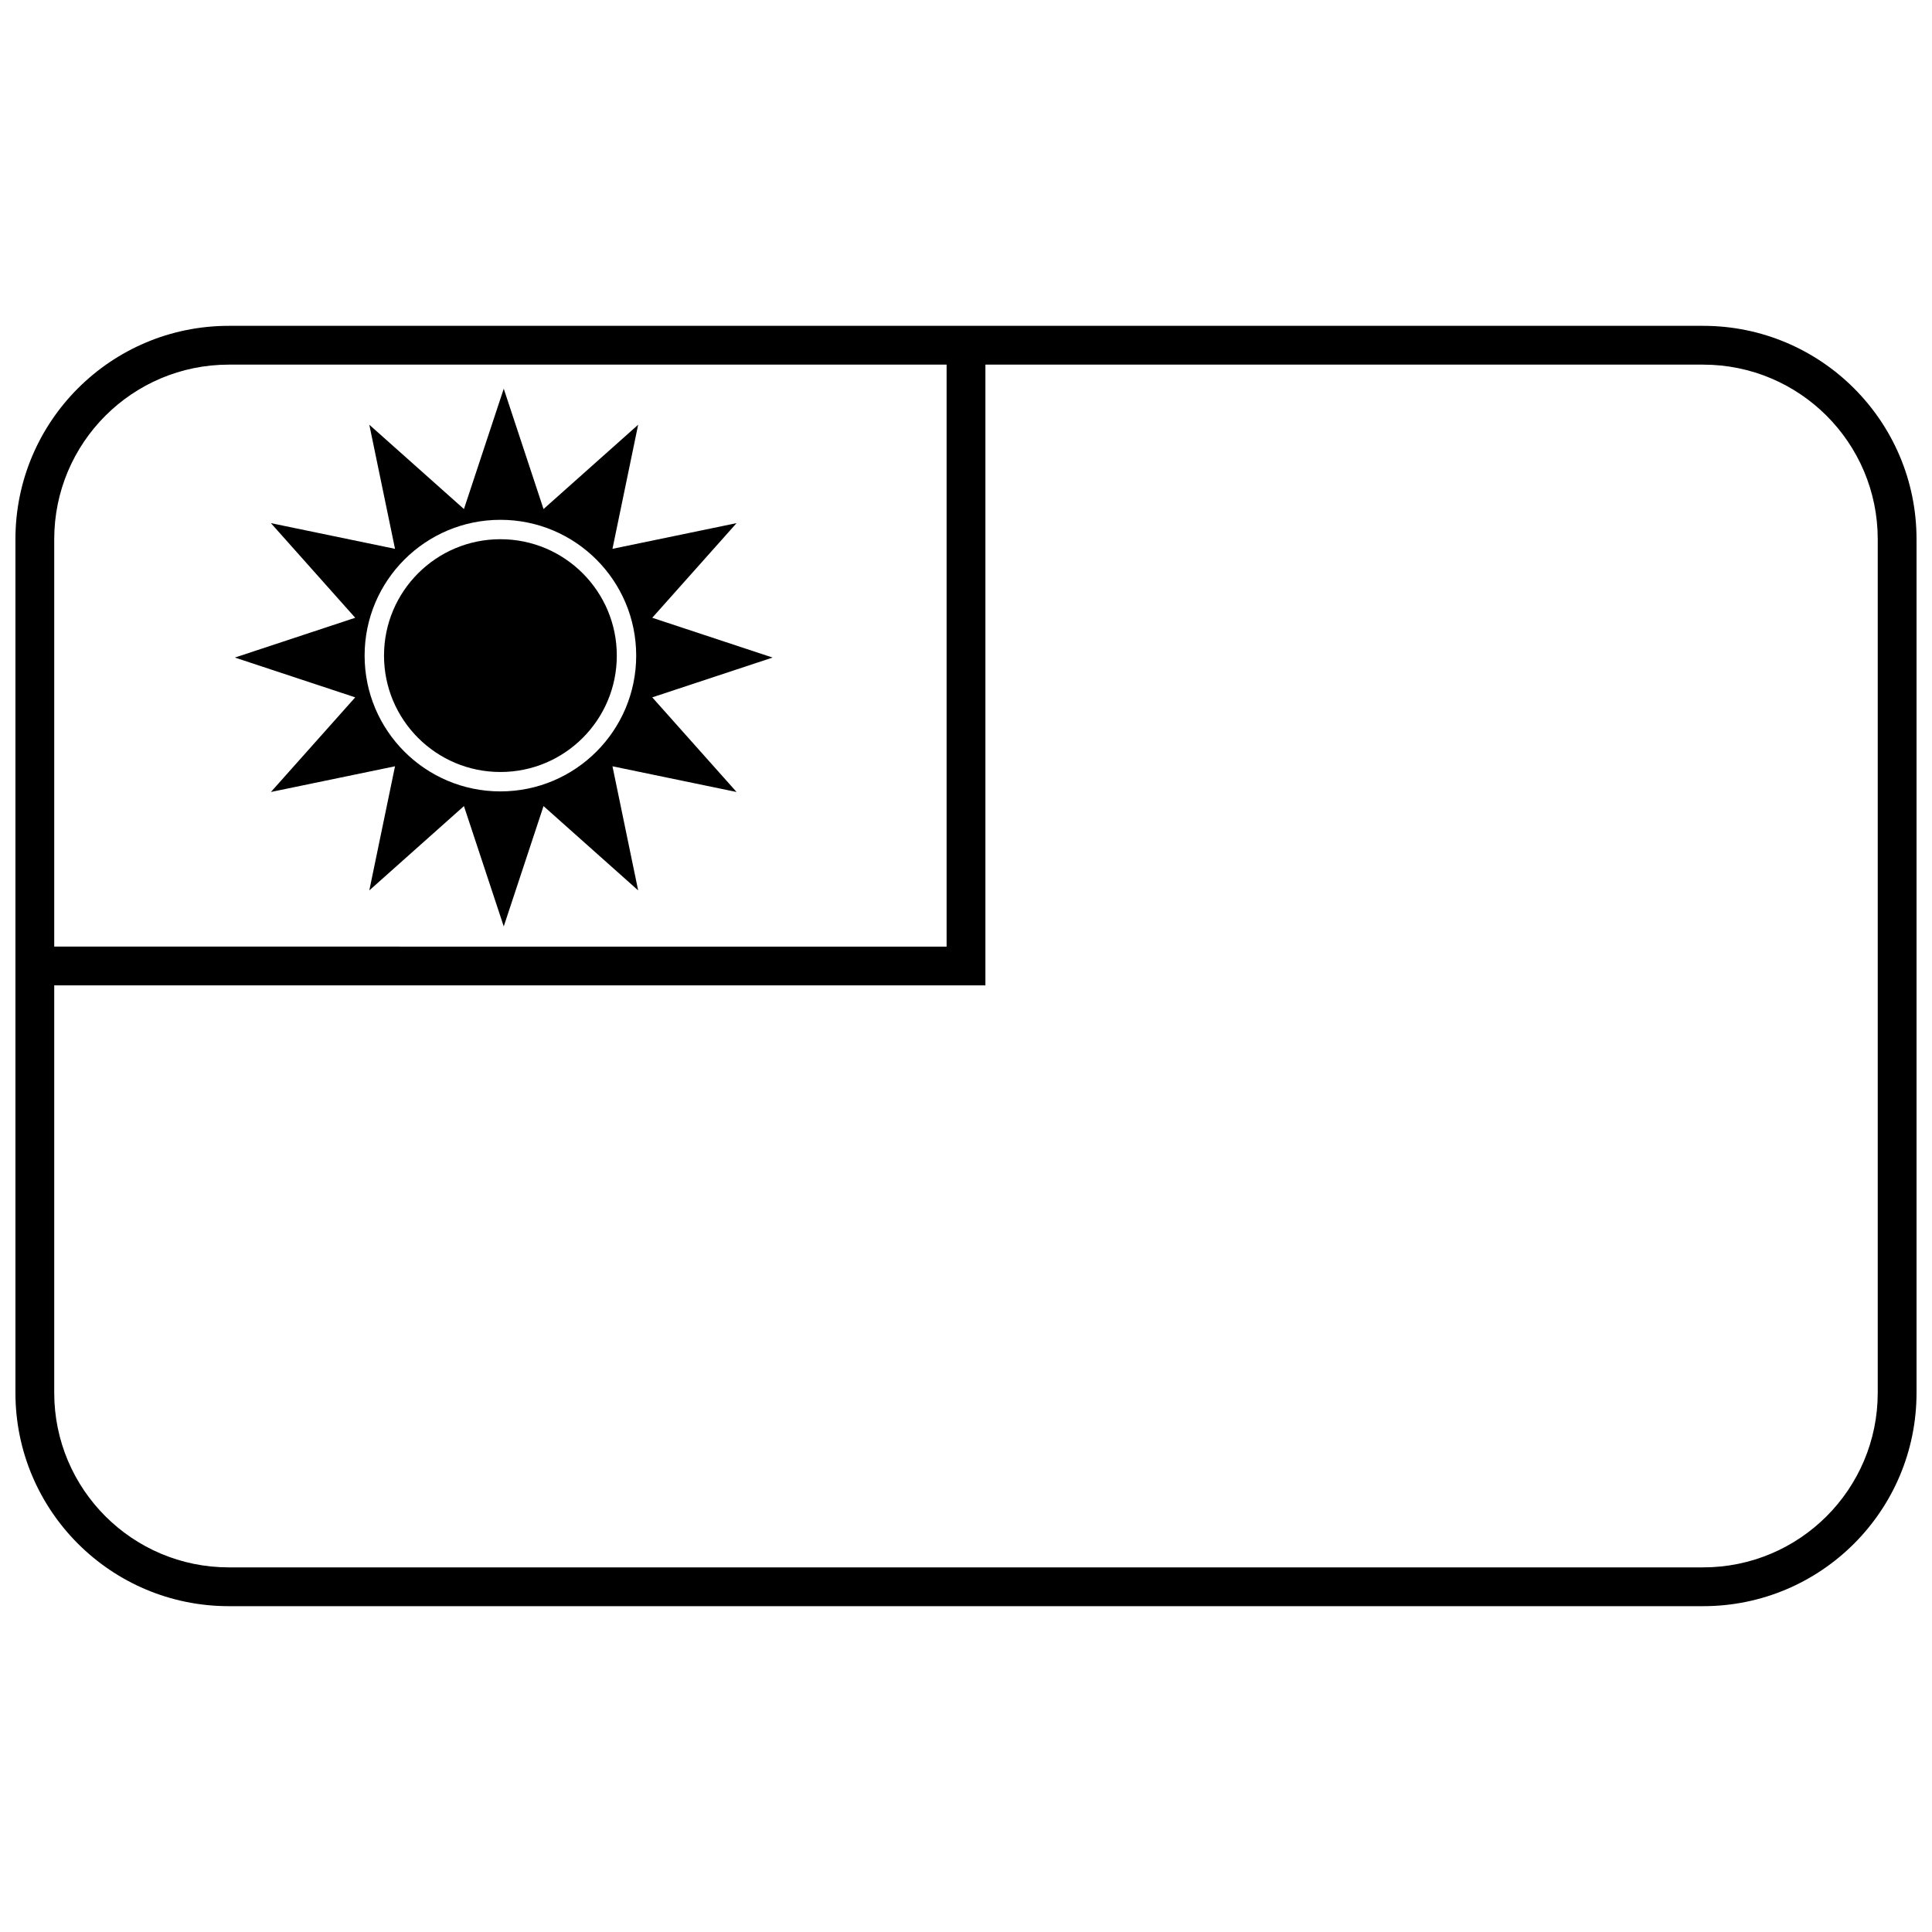
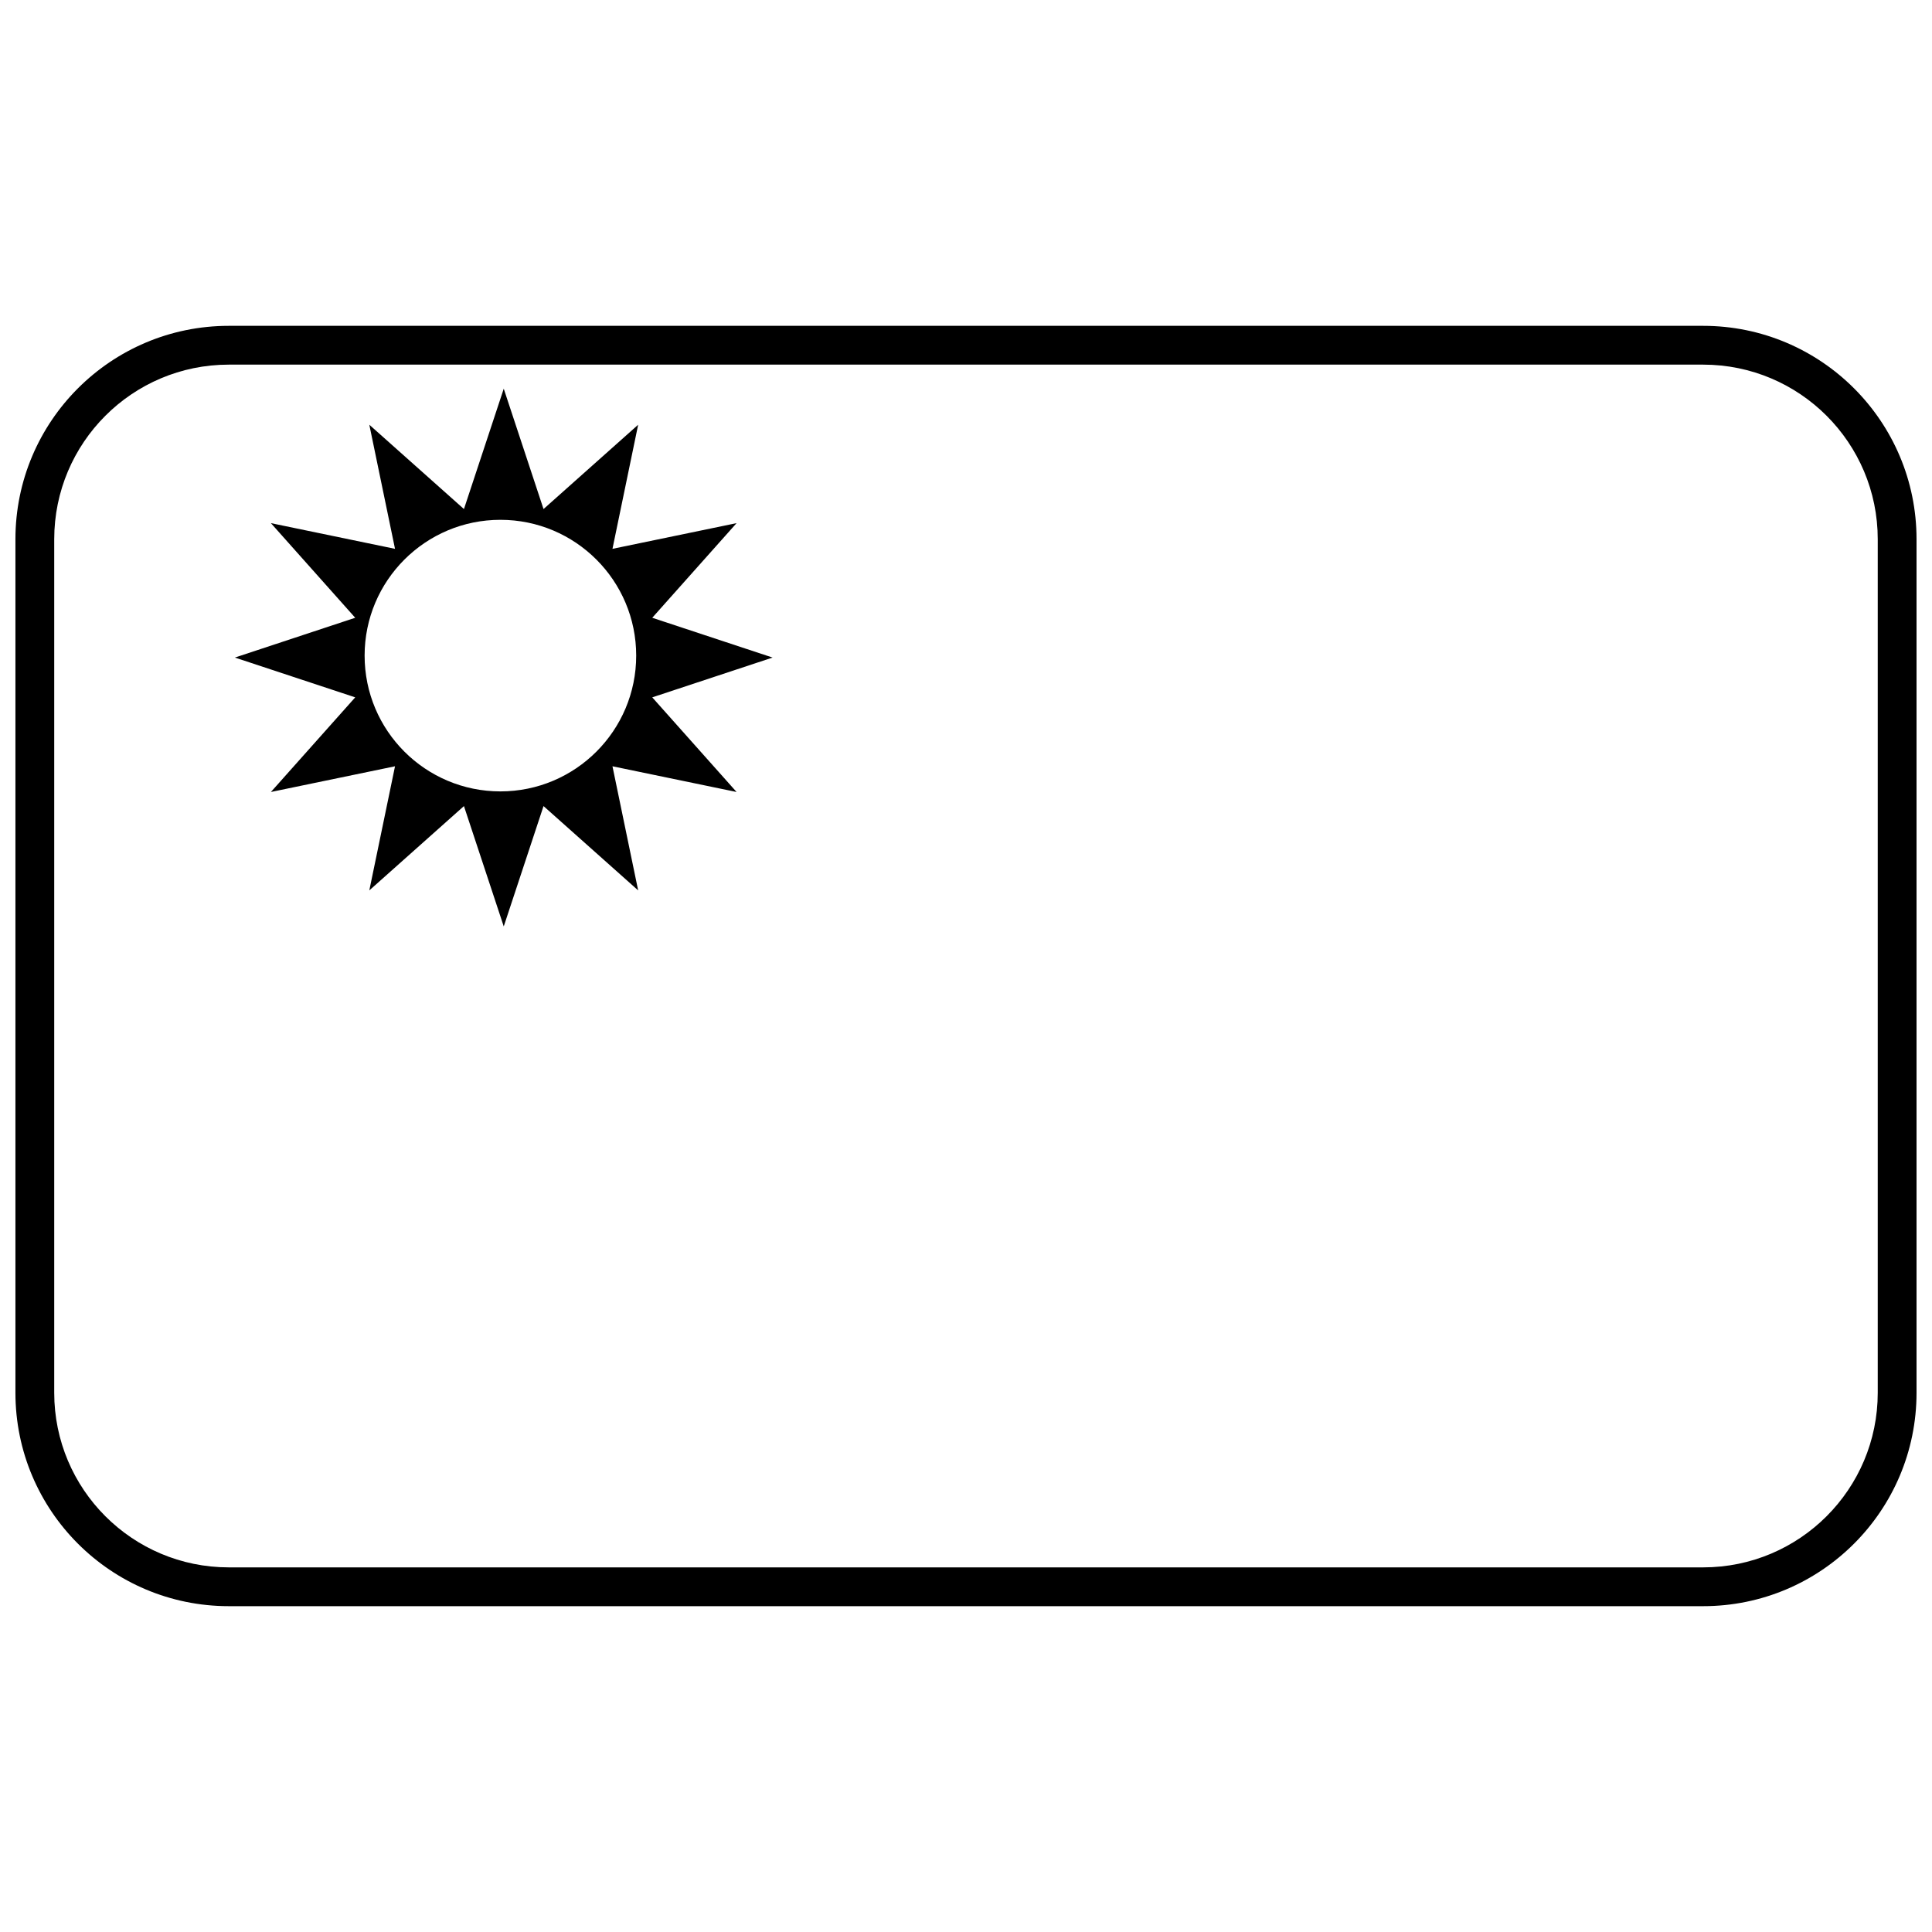
<svg xmlns="http://www.w3.org/2000/svg" width="800px" height="800px" version="1.1" viewBox="144 144 512 512">
  <defs>
    <clipPath id="a">
      <path d="m148.09 230h503.81v340h-503.81z" />
    </clipPath>
  </defs>
  <g clip-path="url(#a)">
    <path d="m204.64 240.63c-25.555 0-46.27 20.715-46.27 46.27v226.2c0 25.555 20.715 46.27 46.27 46.27h390.71c25.555 0 46.27-20.715 46.27-46.27v-226.2c0-25.555-20.715-46.27-46.27-46.27zm0-10.281h390.71c31.234 0 56.551 25.32 56.551 56.551v226.2c0 31.234-25.316 56.551-56.551 56.551h-390.71c-31.234 0-56.551-25.316-56.551-56.551v-226.2c0-31.23 25.316-56.551 56.551-56.551z" />
  </g>
-   <path d="m394.86 394.86v-159.37h10.281v169.65h-251.91v-10.281z" />
  <path d="m266.95 357.62-25.078 22.344 6.812-32.891-32.891 6.812 22.344-25.078-31.891-10.547 31.891-10.543-22.344-25.078 32.891 6.809-6.812-32.887 25.078 22.344 10.547-31.891 10.543 31.891 25.078-22.344-6.809 32.887 32.887-6.809-22.344 25.078 31.891 10.543-31.891 10.547 22.344 25.078-32.887-6.812 6.809 32.891-25.078-22.344-10.543 31.891zm9.664-3.891c19.875 0 35.984-16.113 35.984-35.988 0-19.871-16.109-35.984-35.984-35.984s-35.988 16.113-35.988 35.984c0 19.875 16.113 35.988 35.988 35.988z" />
-   <path d="m307.46 317.74c0 17.039-13.809 30.848-30.844 30.848-17.035 0-30.848-13.809-30.848-30.848 0-17.035 13.812-30.844 30.848-30.844 17.035 0 30.844 13.809 30.844 30.844" />
</svg>